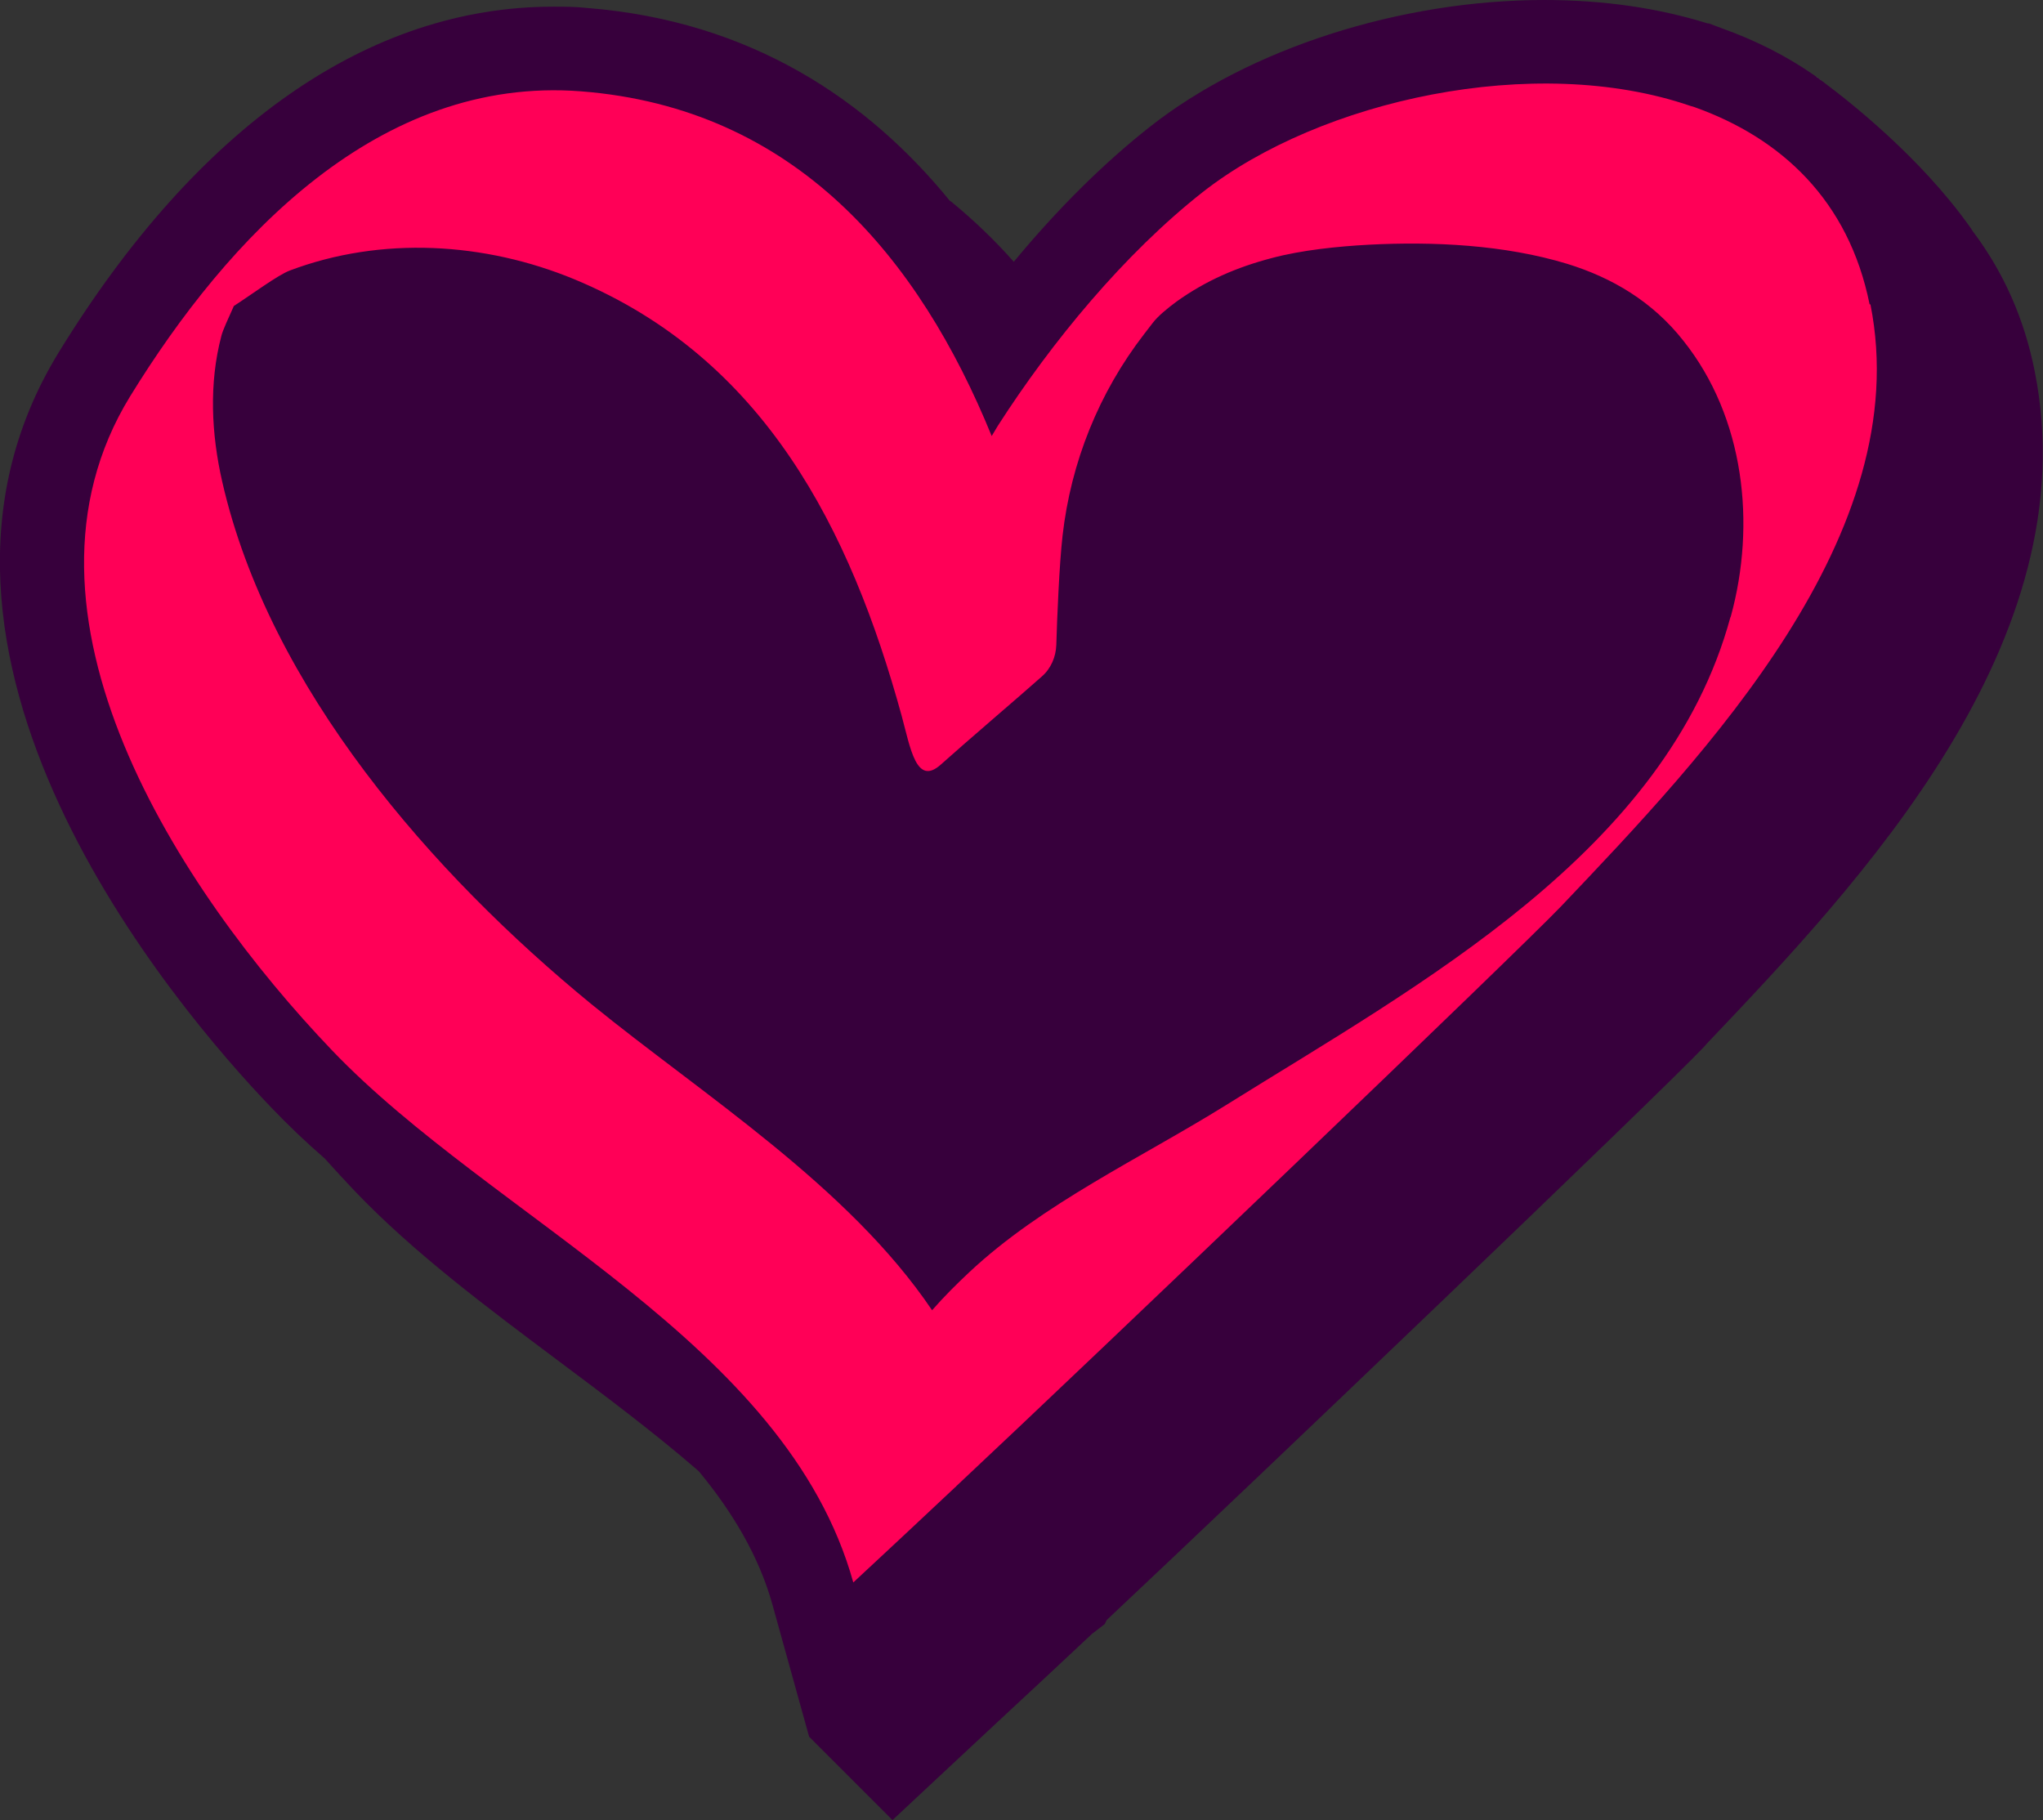
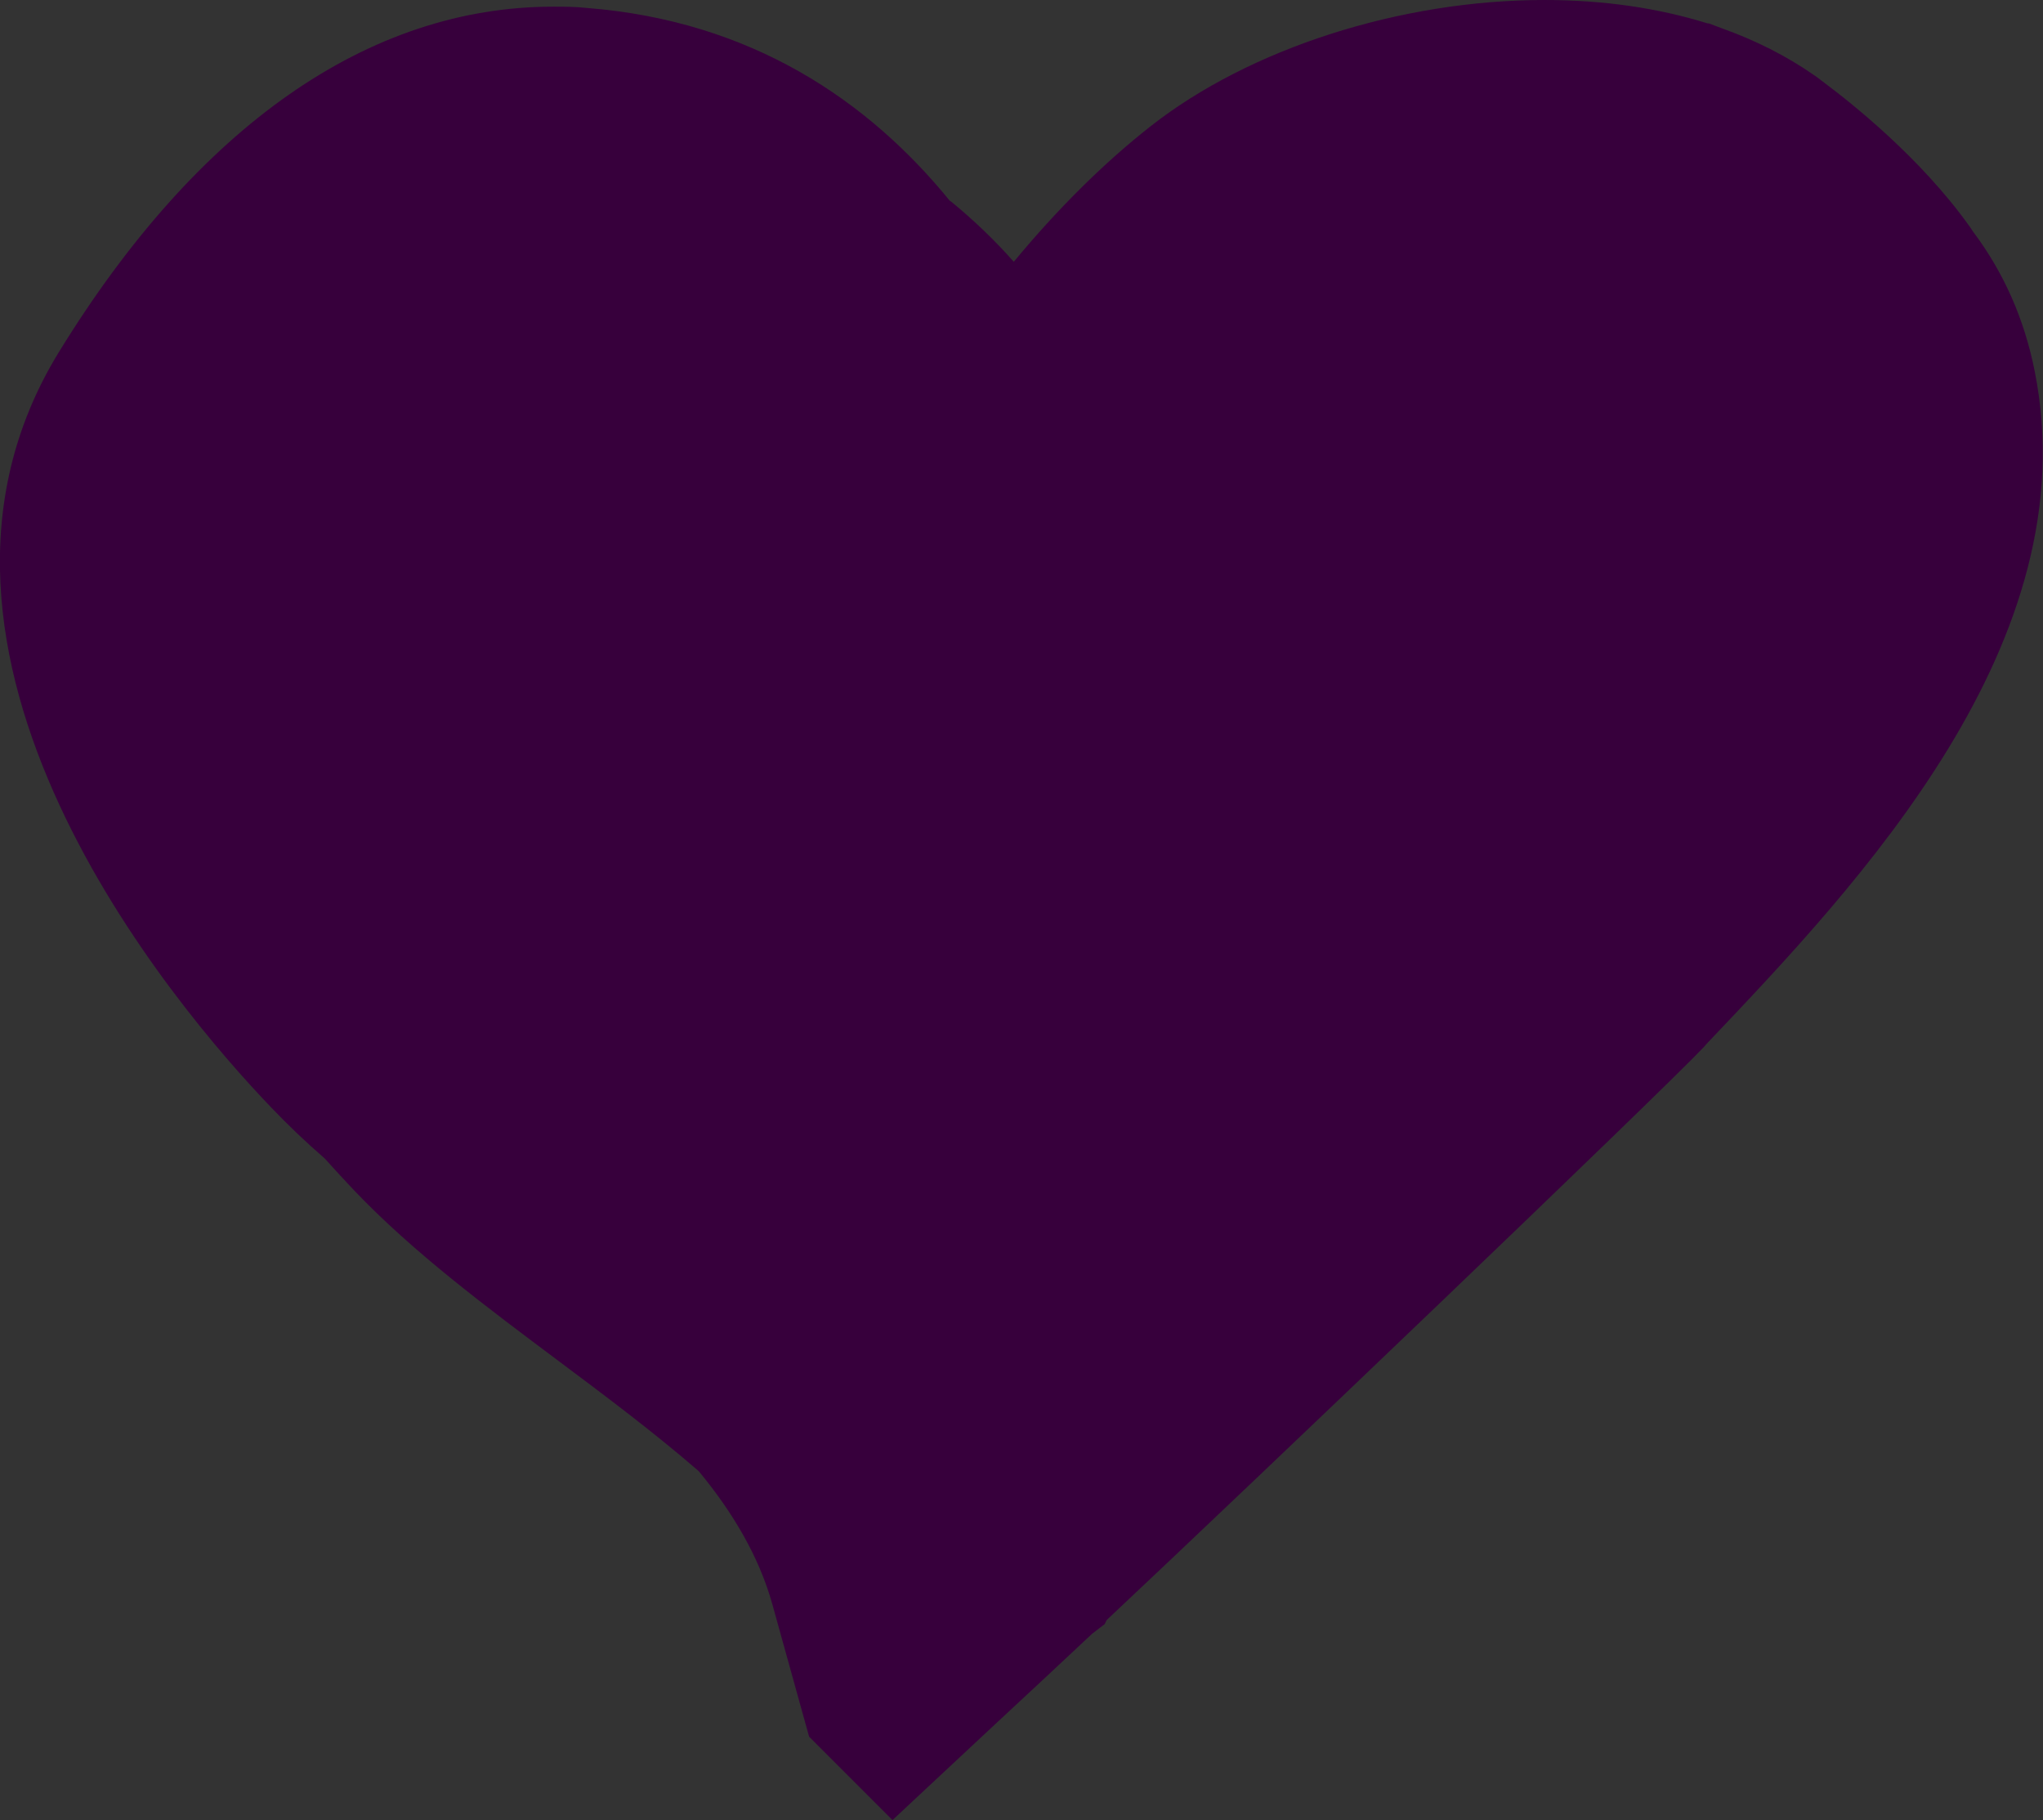
<svg xmlns="http://www.w3.org/2000/svg" id="Layer_1" data-name="Layer 1" version="1.1" viewBox="0 0 49.01 43.66">
  <rect x="0" y="0" width="49.01" height="43.66" fill="#333333" stroke="none" />
  <defs>
    <style>
      .cls-1 {
        fill: #ff0057;
      }

      .cls-1, .cls-2, .cls-3 {
        stroke-width: 0px;
      }

      .cls-2 {
        fill: #37003c;
      }

      .cls-3 {
        fill: #fff;
      }
    </style>
  </defs>
  <g>
    <path class="cls-2" d="M40.94,25.04l-.06.07c-1.1,1.16-10.93,10.56-14.33,13.75l-.05.1-.3.23c-.79.74-1.58,1.48-2.38,2.22l-2.41,2.25-2-2-.88-3.17c-.32-1.15-.95-2.21-1.76-3.19t-.02-.02c-1.05-.91-2.21-1.78-3.36-2.64-1.71-1.28-3.48-2.6-4.89-4.08-.2-.21-.44-.47-.71-.77-.46-.4-.89-.81-1.29-1.23C4.18,24.14-3.02,15.67,1.41,8.45,4.74,3.03,8.84.16,13.27.16c.27,0,.53,0,.8.03,3.97.31,6.77,2.24,8.71,4.62.01.01.02.02.03.02.55.45,1.06.94,1.51,1.45,1.05-1.27,2.17-2.38,3.28-3.25,2.38-1.87,6-3.03,9.45-3.03,1.41,0,2.72.19,3.91.56h.03l.32.12c.81.29,1.54.66,2.19,1.11,0,0,.01.01.03.02.07.05.14.1.2.15.01,0,.02.01.04.03.63.47,2.3,1.79,3.47,3.43.04.05.07.11.11.16.71.95,1.21,2.06,1.46,3.32,1.3,6.5-4.22,12.3-7.87,16.14Z" />
-     <path class="cls-3" d="M43.73,1.96c-.06-.05-.13-.1-.2-.15.03.02.1.07.2.15Z" />
  </g>
-   <path class="cls-1" d="M44.85,7.3c-.5-2.49-2.12-3.99-4.2-4.73h0s-.07-.02-.1-.03c-3.73-1.28-8.88-.14-11.7,2.07-1.88,1.48-3.62,3.59-4.91,5.6-.05.08-.1.17-.15.25-1.74-4.27-4.7-7.87-9.86-8.27-4.84-.37-8.46,3.5-10.81,7.32-3.19,5.2,1.19,11.86,4.84,15.68,3.87,4.05,10.91,7.01,12.51,12.77.82-.76,1.63-1.52,2.45-2.29,0,0,.01,0,.02-.02,3.29-3.08,13.47-12.82,14.51-13.91,3.46-3.64,8.52-8.93,7.42-14.44ZM41.51,14.81c-1.53,5.62-7.47,8.81-12.1,11.7-2.04,1.27-4.4,2.36-6.16,4.01-.31.29-.61.59-.89.91-2.01-2.98-5.52-5.18-8.17-7.34-3.81-3.12-7.73-7.58-8.86-12.54-.26-1.14-.32-2.35-.02-3.49.03-.13.17-.43.3-.72.42-.27,1.05-.74,1.34-.85,2.2-.83,4.68-.68,6.83.21,4.55,1.89,6.62,5.99,7.85,10.47.21.77.35,1.7.94,1.17s2.03-1.76,2.42-2.11c.22-.19.34-.47.35-.76.02-.67.07-1.91.15-2.62.2-1.76.87-3.43,1.96-4.84.07-.09.14-.18.2-.26.13-.17.35-.35.58-.52.7-.5,1.44-.82,2.28-1.04.71-.19,1.58-.28,2.33-.32,1.54-.08,3.25,0,4.76.46h0s0,0,0,0c1.07.33,2.04.9,2.78,1.84,1.47,1.84,1.75,4.4,1.14,6.62Z" />
</svg>